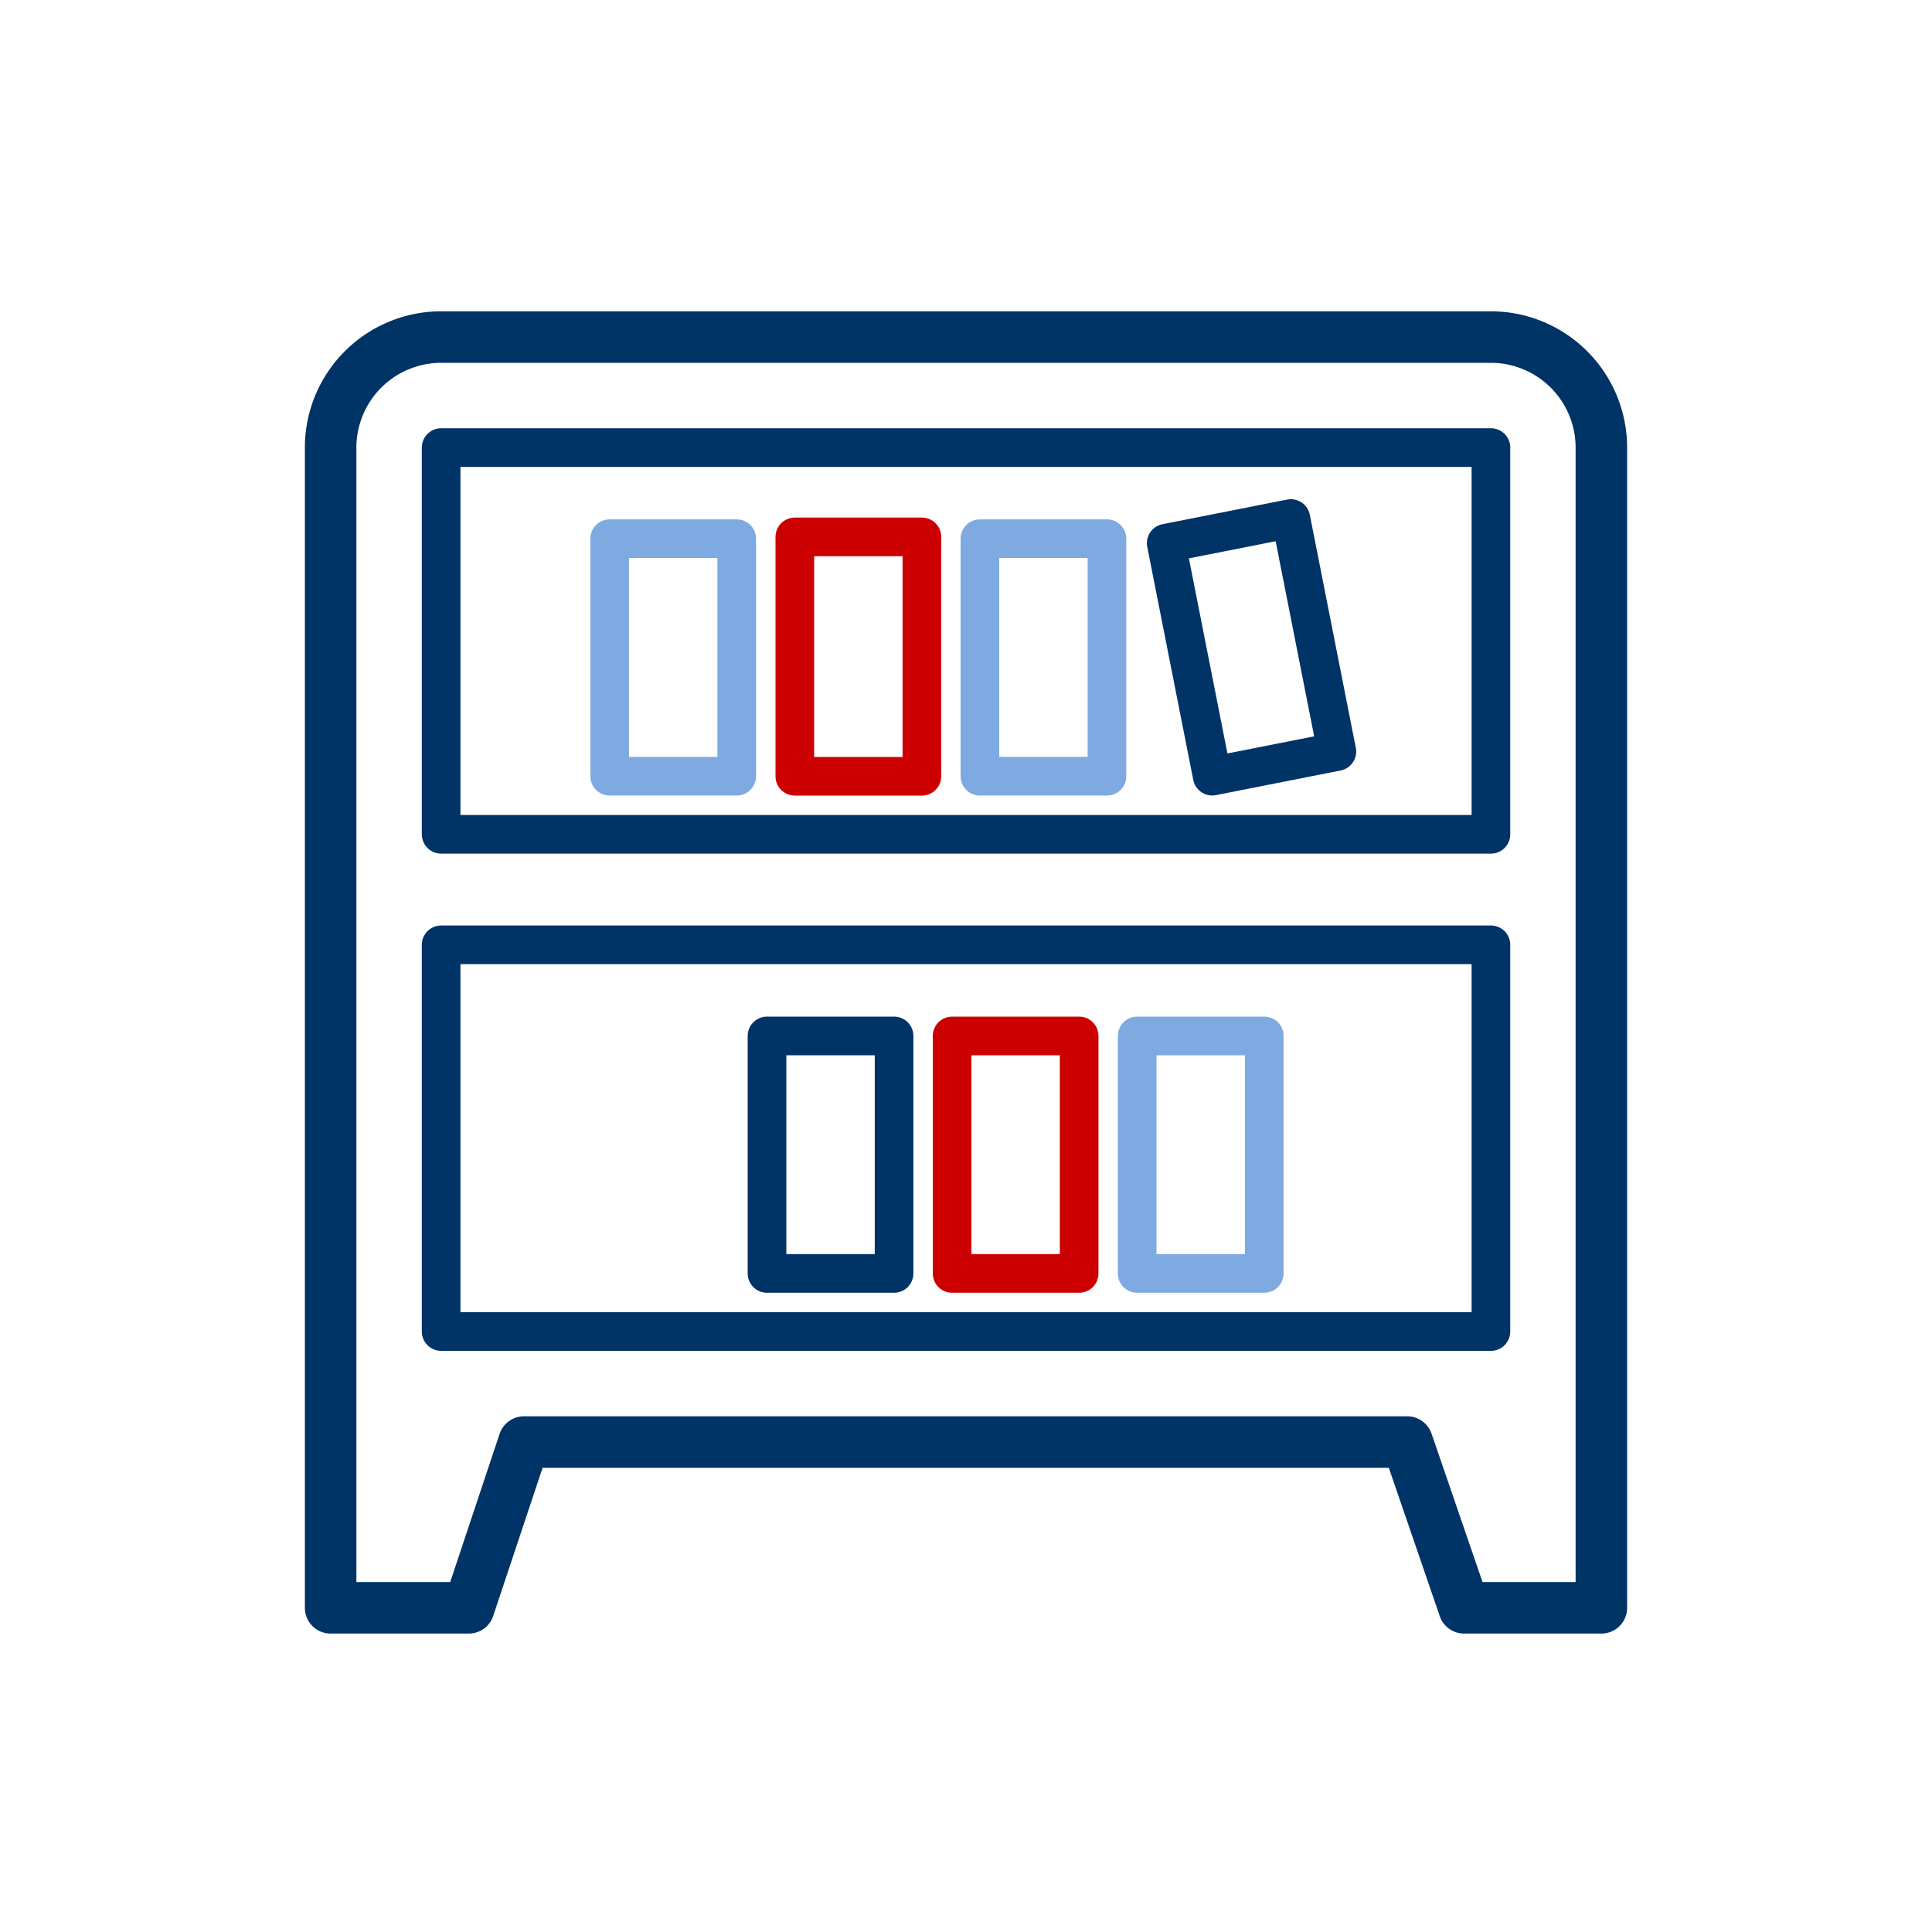
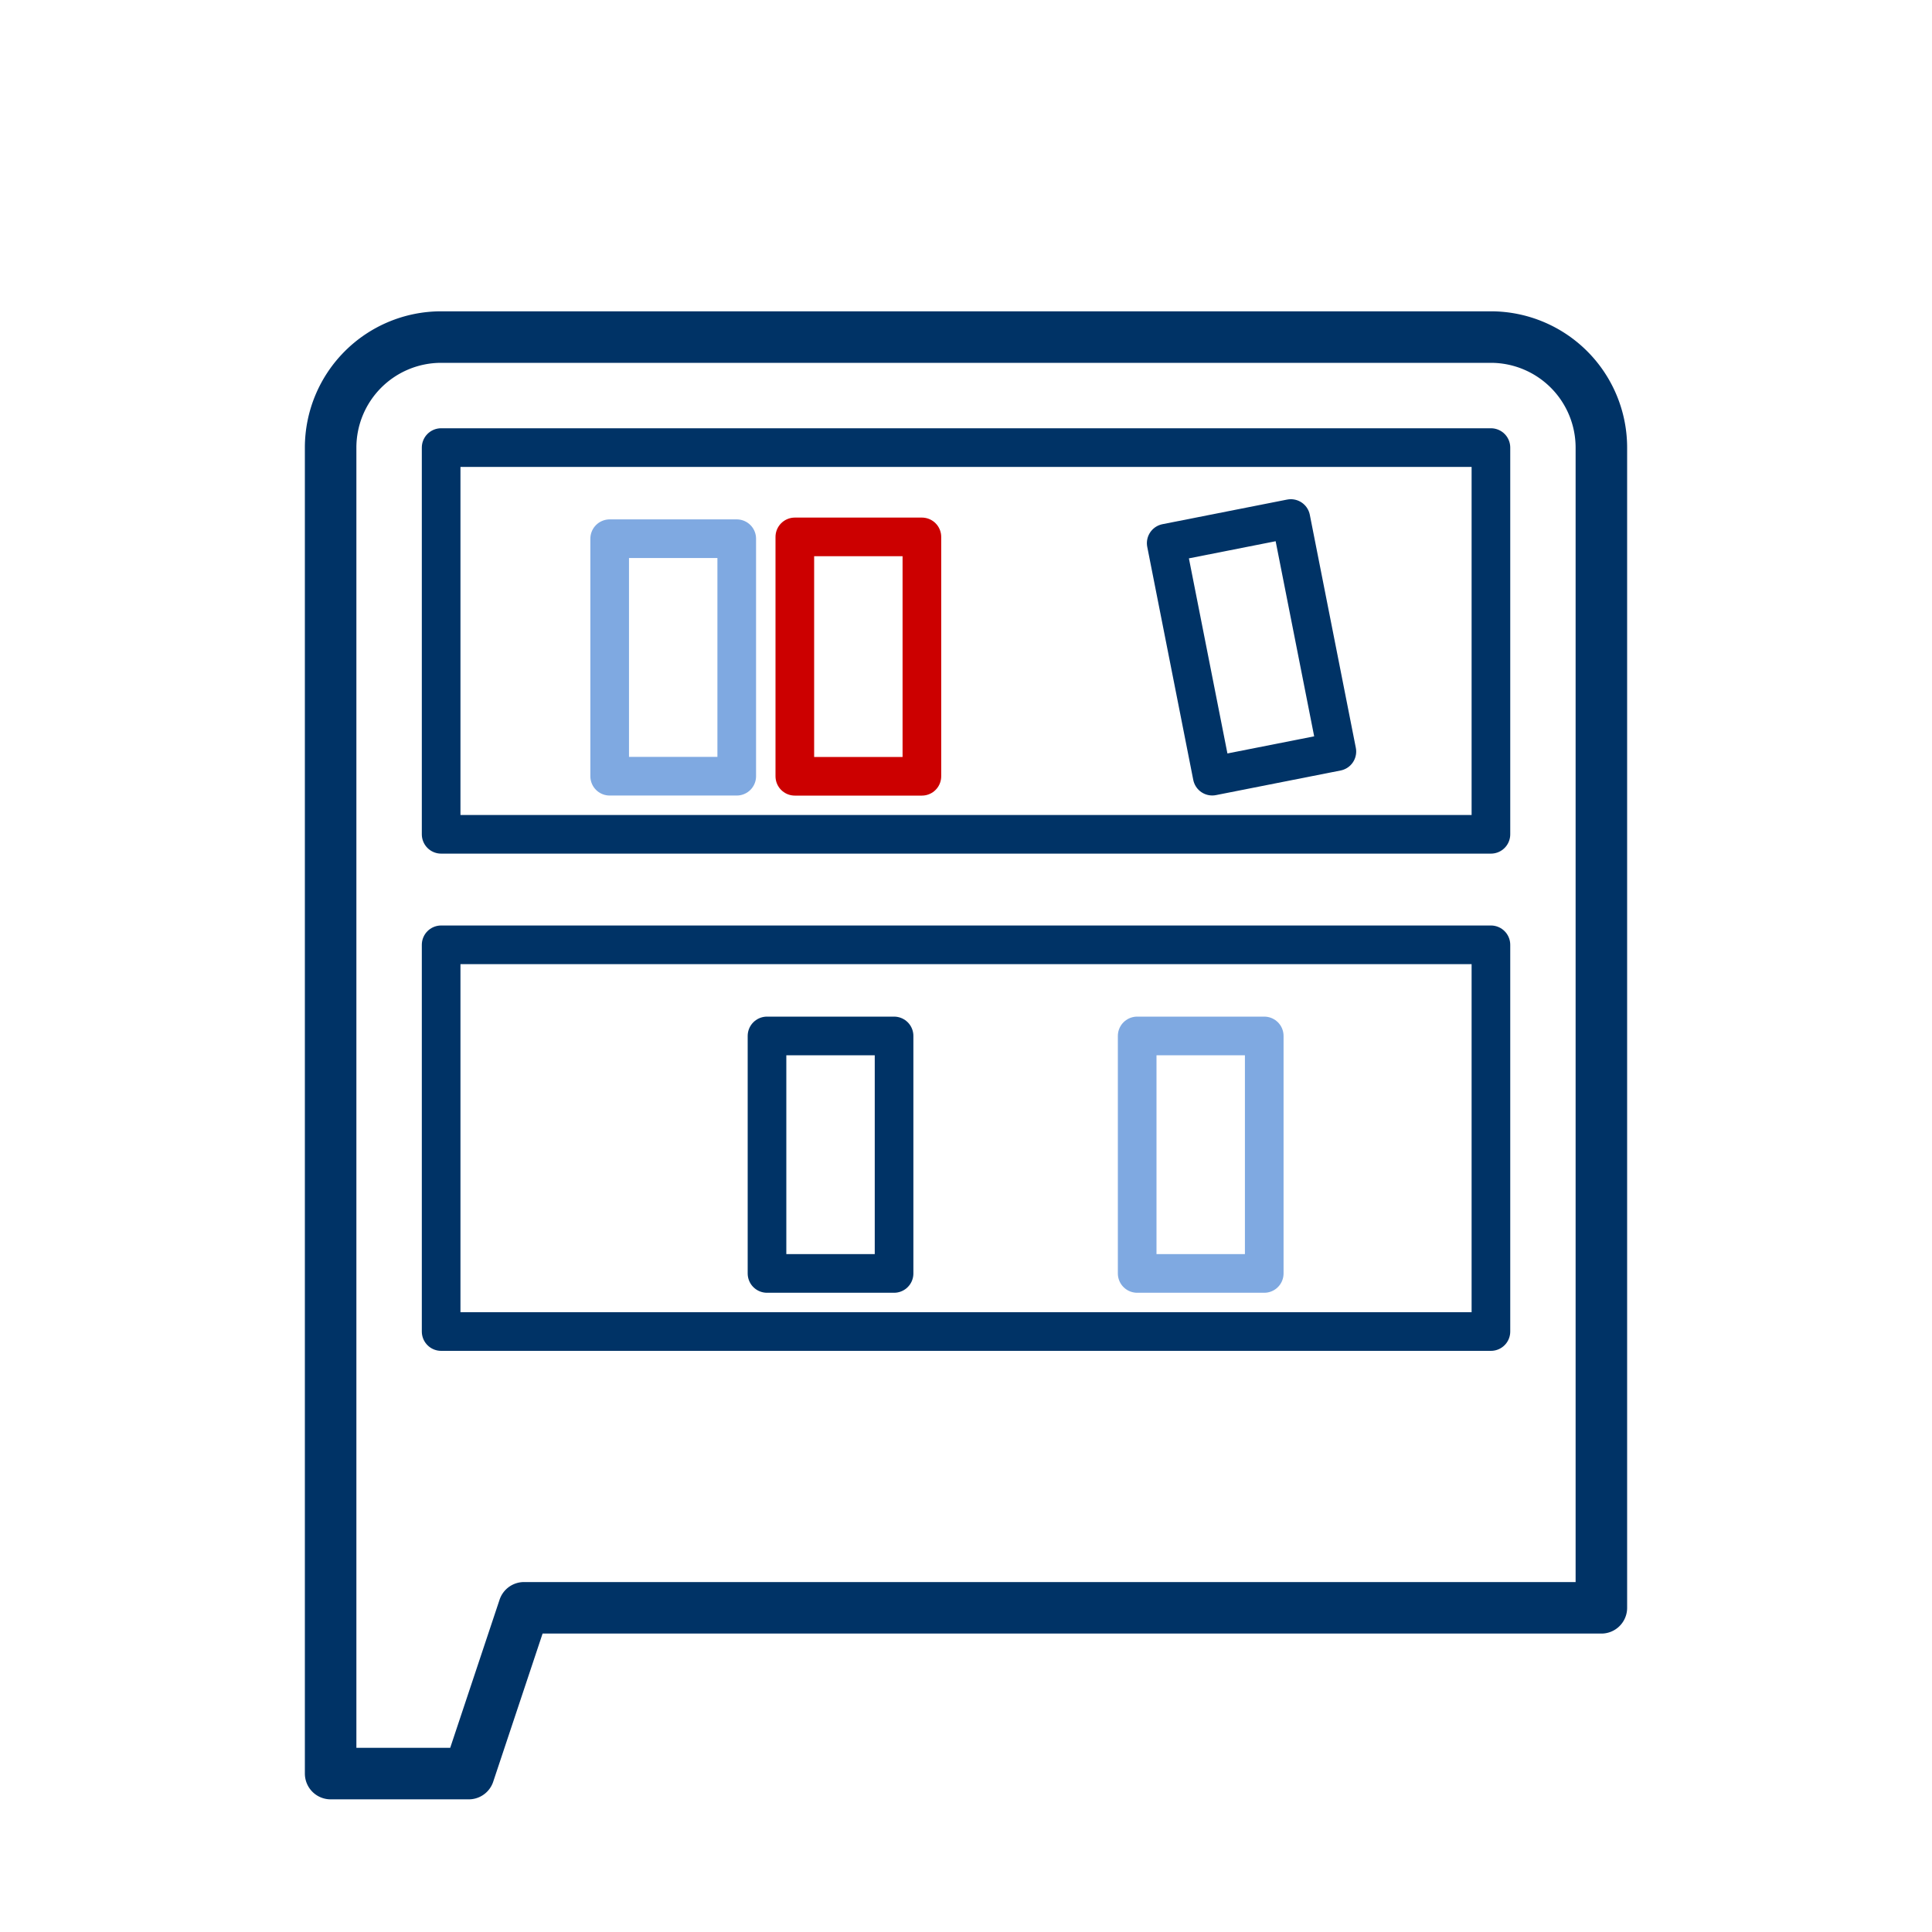
<svg xmlns="http://www.w3.org/2000/svg" id="Layer_1" data-name="Layer 1" viewBox="0 0 300 300">
  <defs>
    <style>.cls-1,.cls-2,.cls-3,.cls-4{fill:none;stroke-linecap:round;stroke-linejoin:round;}.cls-1,.cls-2{stroke:#036;}.cls-1{stroke-width:8px;}.cls-2,.cls-3,.cls-4{stroke-width:6px;}.cls-3{stroke:#7fa9e1;}.cls-4{stroke:#c00;}</style>
  </defs>
  <g id="Outline_Icons" data-name="Outline Icons">
-     <path class="cls-1" d="M51.34,69.5A17.17,17.17,0,0,1,68.5,52.34h163A17.17,17.17,0,0,1,248.66,69.5V249.66H227.35l-8.84-25.74H81.37l-8.58,25.74H51.34Z" />
+     <path class="cls-1" d="M51.34,69.5A17.17,17.17,0,0,1,68.5,52.34h163A17.17,17.17,0,0,1,248.66,69.5V249.66H227.35H81.37l-8.58,25.74H51.34Z" />
    <rect class="cls-2" x="68.5" y="69.5" width="163.01" height="60.05" />
    <rect class="cls-2" x="68.5" y="146.71" width="163.01" height="60.05" />
    <rect class="cls-3" x="94.67" y="83.65" width="19.73" height="36.88" />
    <rect class="cls-4" x="123.42" y="83.37" width="19.73" height="37.17" />
-     <rect class="cls-3" x="152.16" y="83.65" width="19.73" height="36.88" />
    <rect class="cls-2" x="184.47" y="82.09" width="19.73" height="36.88" transform="translate(-15.79 39.54) rotate(-11.17)" />
    <rect class="cls-2" x="119.1" y="160.86" width="19.73" height="36.88" />
-     <rect class="cls-4" x="147.84" y="160.86" width="19.73" height="36.88" />
    <rect class="cls-3" x="176.58" y="160.86" width="19.73" height="36.88" />
  </g>
</svg>